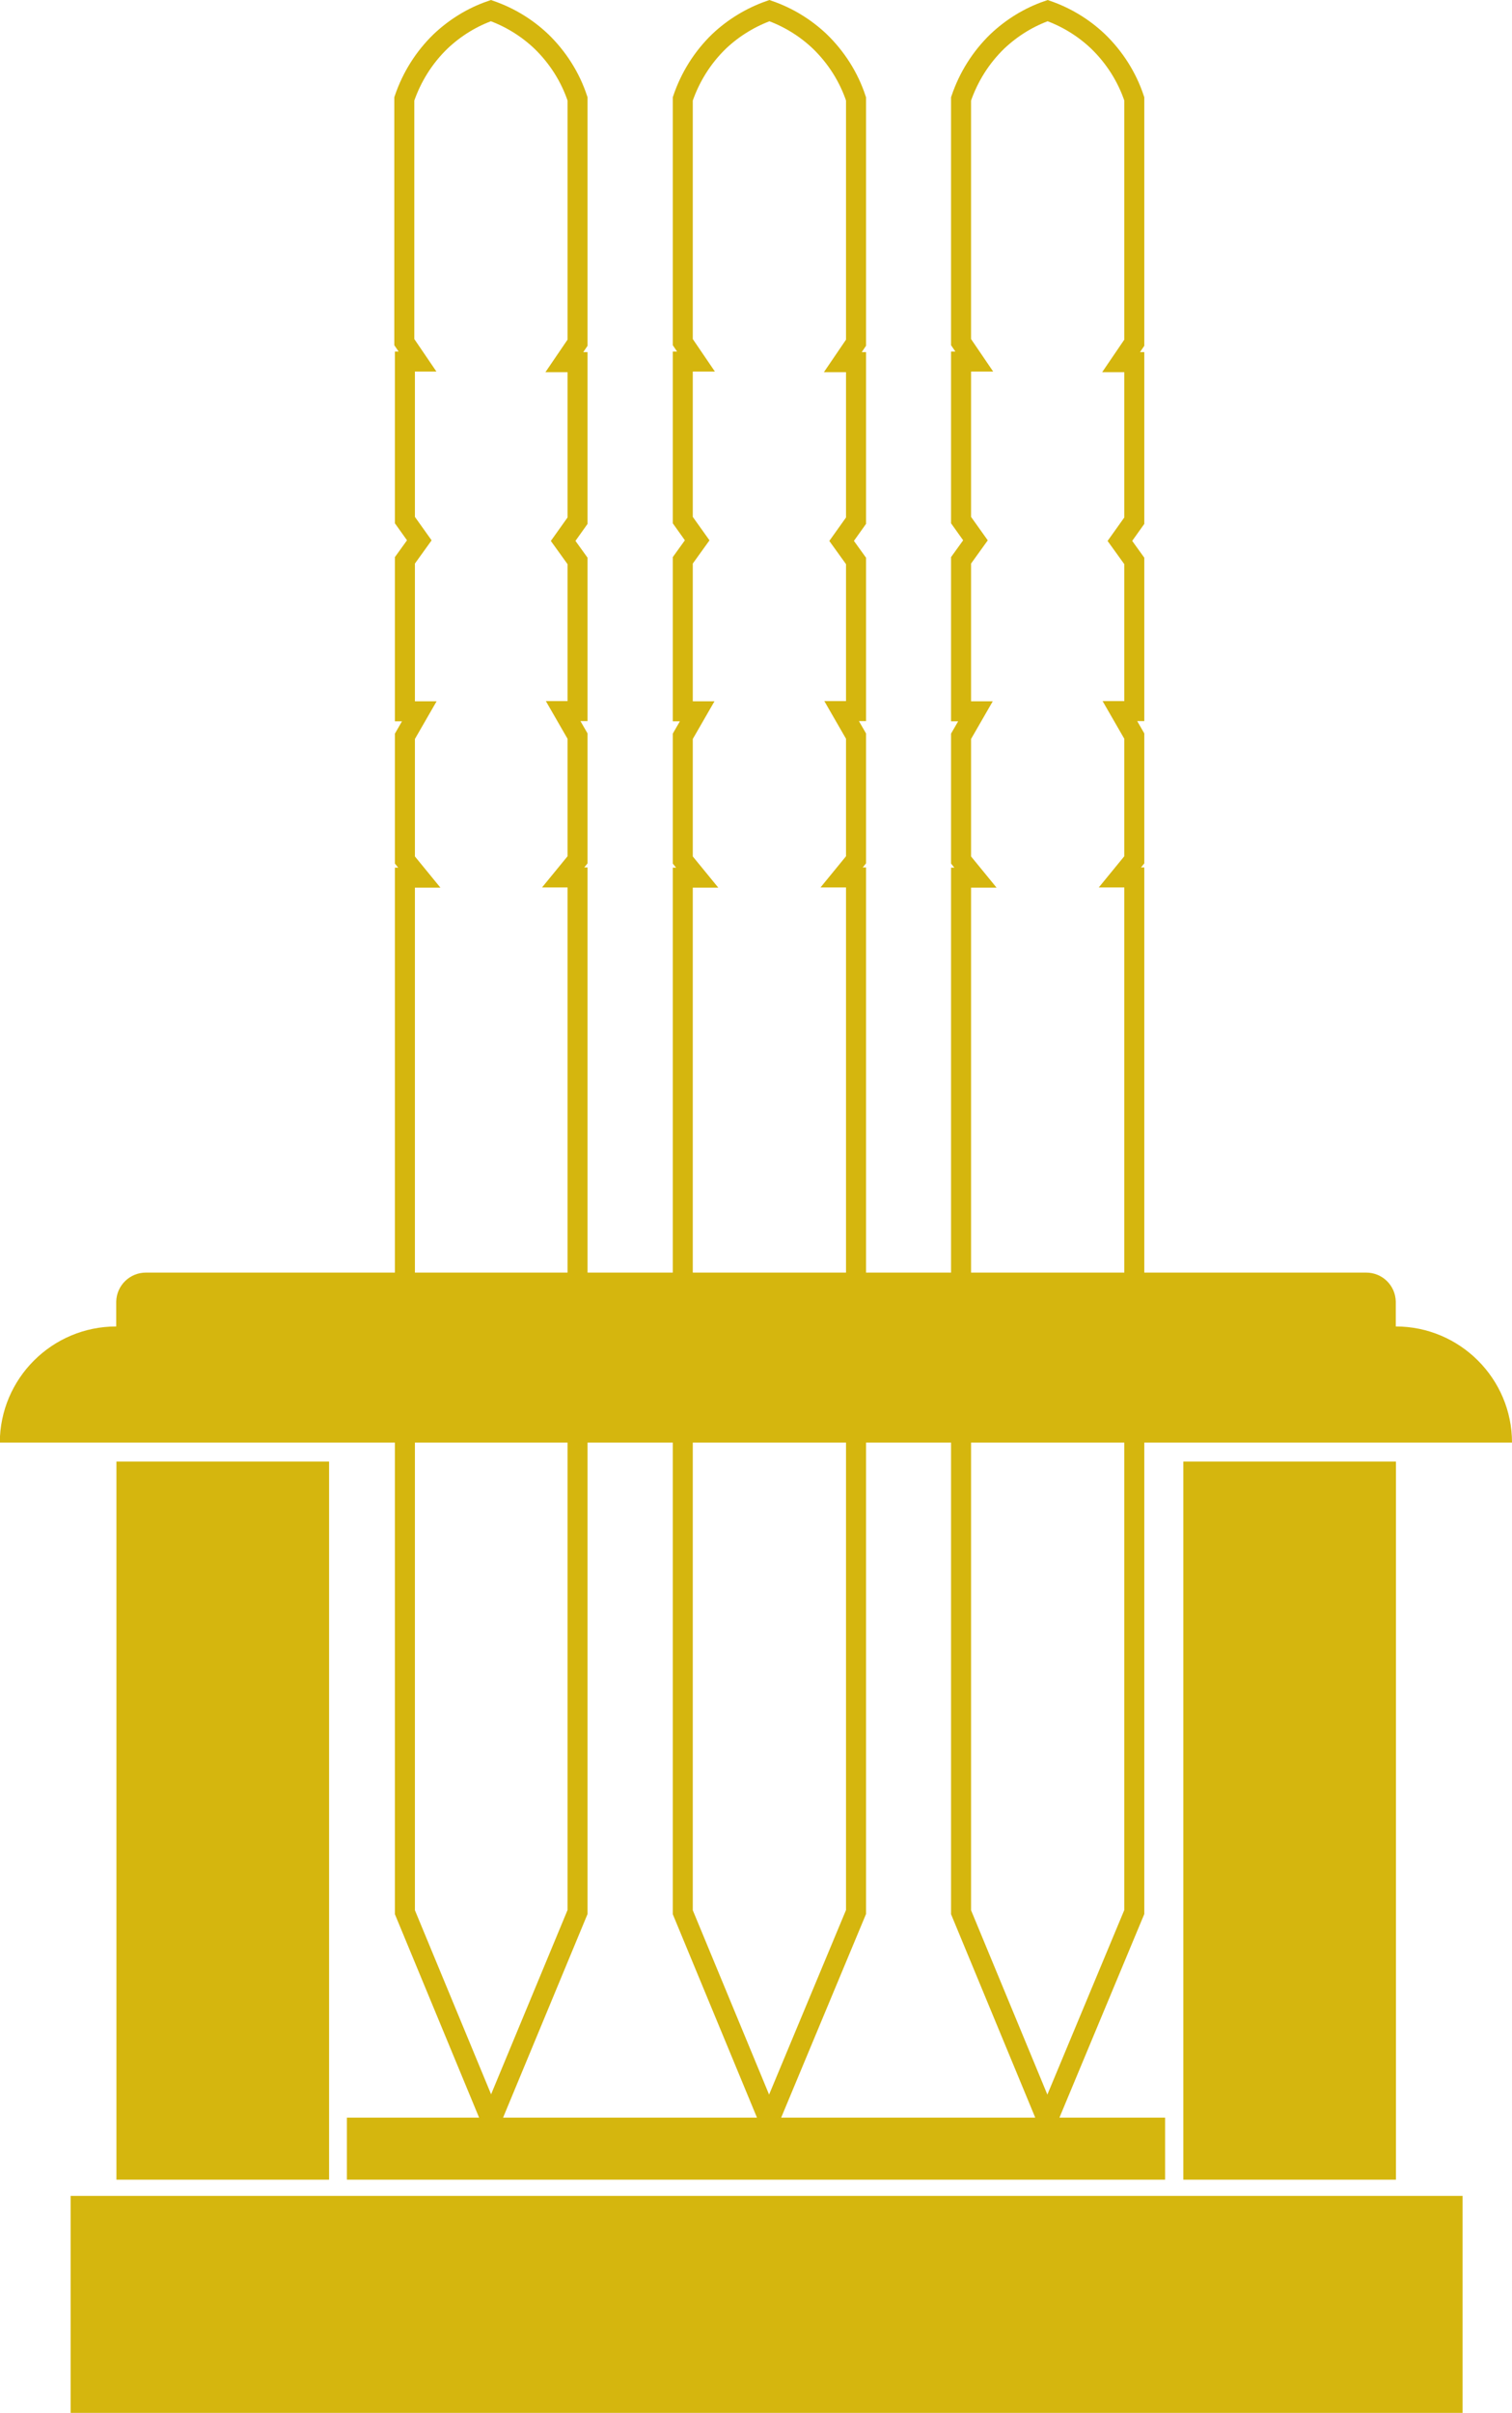
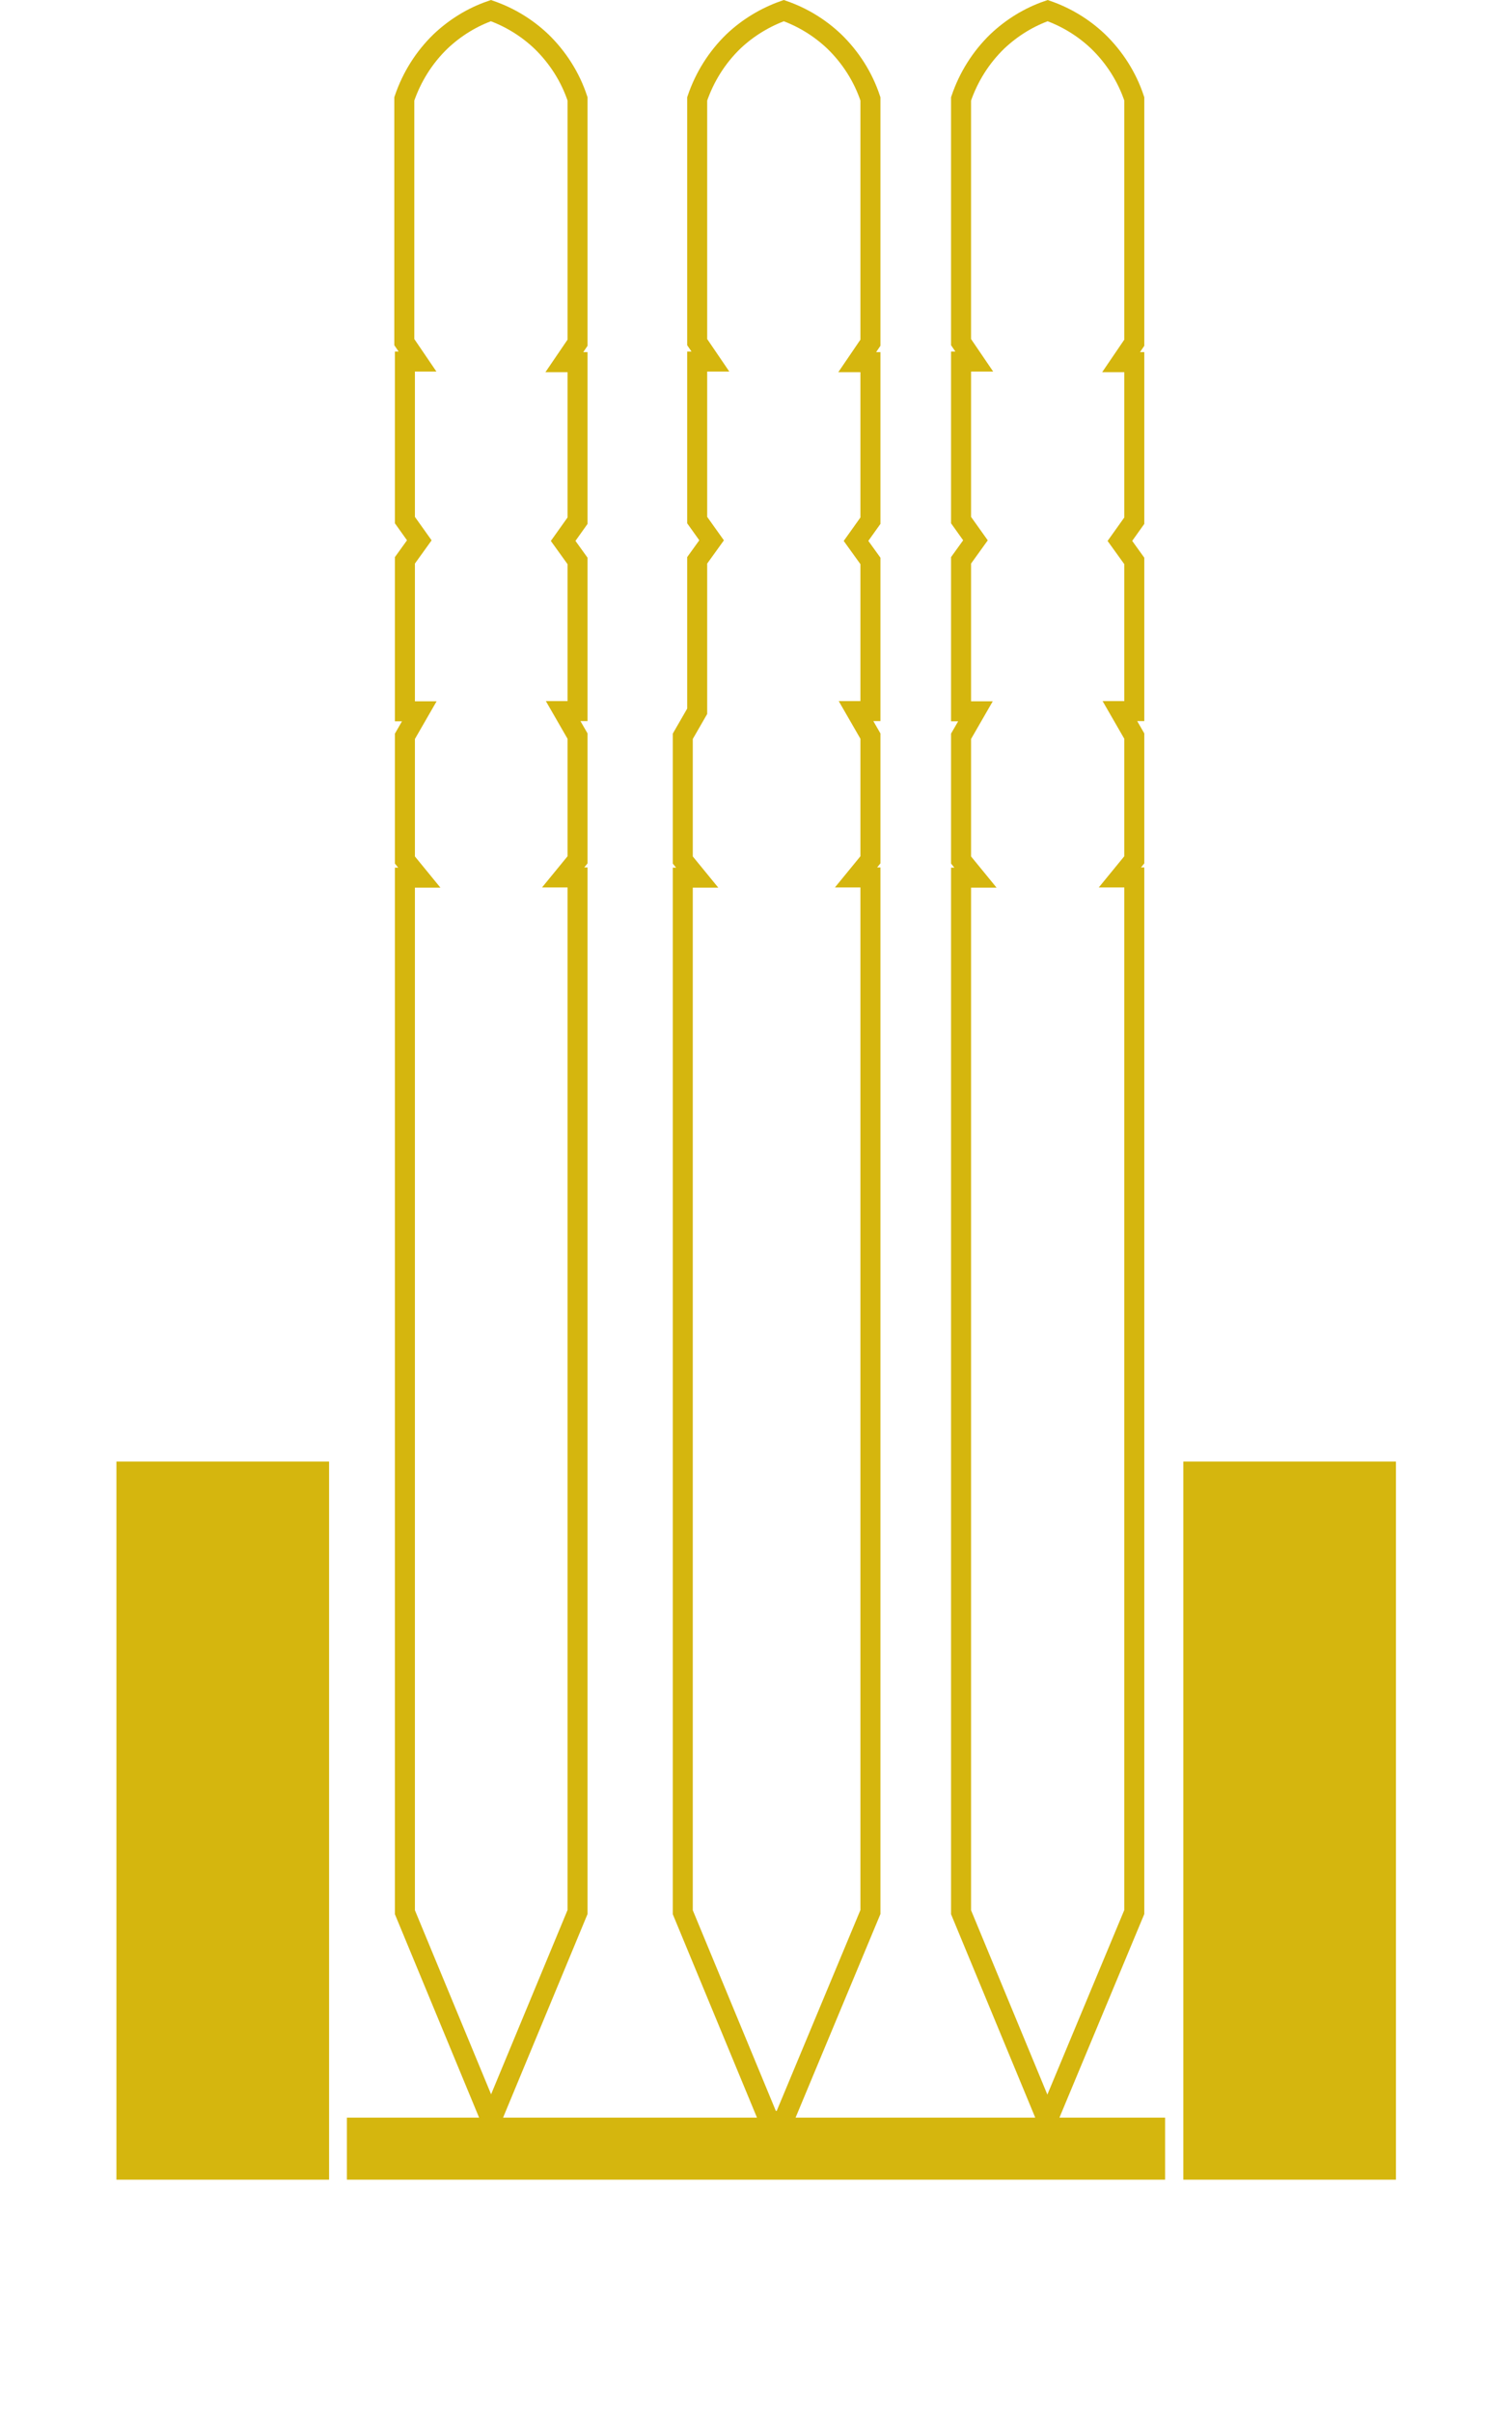
<svg xmlns="http://www.w3.org/2000/svg" id="Layer_2" viewBox="0 0 75.58 120.53">
  <defs>
    <style>.cls-1{fill:#d5b60e;}.cls-2{fill:none;stroke:#d5b60e;stroke-miterlimit:10;}</style>
  </defs>
  <g id="Layer_1-2">
    <path class="cls-2" d="m24.56,105.95l-4.32-10.43v-51.68h.72l-.72-.88v-6.18l.72-1.25h-.72v-7.54l.72-1-.72-1.01v-7.92h.63l-.66-.97V4.94c.37-1.09.99-2.08,1.82-2.88.72-.68,1.58-1.21,2.51-1.53.94.33,1.79.85,2.51,1.53.83.8,1.46,1.79,1.82,2.88v12.18l-.66.97h.66v7.92l-.72,1.01.72,1v7.5h-.72l.72,1.25v6.18l-.72.88h.72v51.68l-4.33,10.43Z" />
-     <path class="cls-2" d="m38.45,105.95l-4.32-10.43v-51.68h.72l-.72-.88v-6.18l.72-1.25h-.72v-7.54l.72-1-.72-1.01v-7.92h.66l-.66-.97V4.94c.37-1.09.99-2.08,1.82-2.88.72-.68,1.58-1.2,2.51-1.53.94.33,1.79.85,2.51,1.53.83.8,1.46,1.79,1.82,2.88v12.18l-.66.97h.66v7.92l-.72,1.01.72,1v7.5h-.72l.72,1.25v6.18l-.72.88h.72v51.68l-4.35,10.43Z" />
+     <path class="cls-2" d="m38.45,105.95l-4.32-10.43v-51.68h.72l-.72-.88v-6.18l.72-1.25v-7.54l.72-1-.72-1.01v-7.92h.66l-.66-.97V4.94c.37-1.09.99-2.08,1.82-2.88.72-.68,1.58-1.2,2.51-1.53.94.33,1.79.85,2.51,1.53.83.8,1.46,1.79,1.82,2.88v12.18l-.66.97h.66v7.92l-.72,1.01.72,1v7.5h-.72l.72,1.25v6.18l-.72.88h.72v51.68l-4.35,10.43Z" />
    <path class="cls-2" d="m52.36,105.95l-4.32-10.43v-51.68h.72l-.72-.88v-6.18l.72-1.25h-.72v-7.54l.72-1-.72-1.01v-7.92h.66l-.66-.97V4.94c.37-1.09.99-2.08,1.82-2.88.72-.68,1.58-1.21,2.51-1.53.94.33,1.79.85,2.51,1.53.83.8,1.46,1.79,1.82,2.88v12.18l-.66.97h.66v7.92l-.72,1.01.72,1v7.5h-.72l.72,1.25v6.18l-.72.88h.72v51.68l-4.35,10.43Z" />
-     <path class="cls-1" d="m75.58,72.06c0-3.2-2.61-5.8-5.81-5.8v-1.25c-.02-.8-.67-1.44-1.48-1.44H7.29c-.8,0-1.46.64-1.48,1.44v1.25c-3.21,0-5.81,2.6-5.82,5.8h75.58Z" />
    <rect class="cls-1" x="5.82" y="73.01" width="10.63" height="35.87" />
    <rect class="cls-1" x="59.15" y="73.01" width="10.63" height="35.87" />
-     <rect class="cls-1" x="3.53" y="109.69" width="69.58" height="10.84" />
    <rect class="cls-1" x="17.34" y="105.78" width="40.9" height="3.1" />
  </g>
</svg>